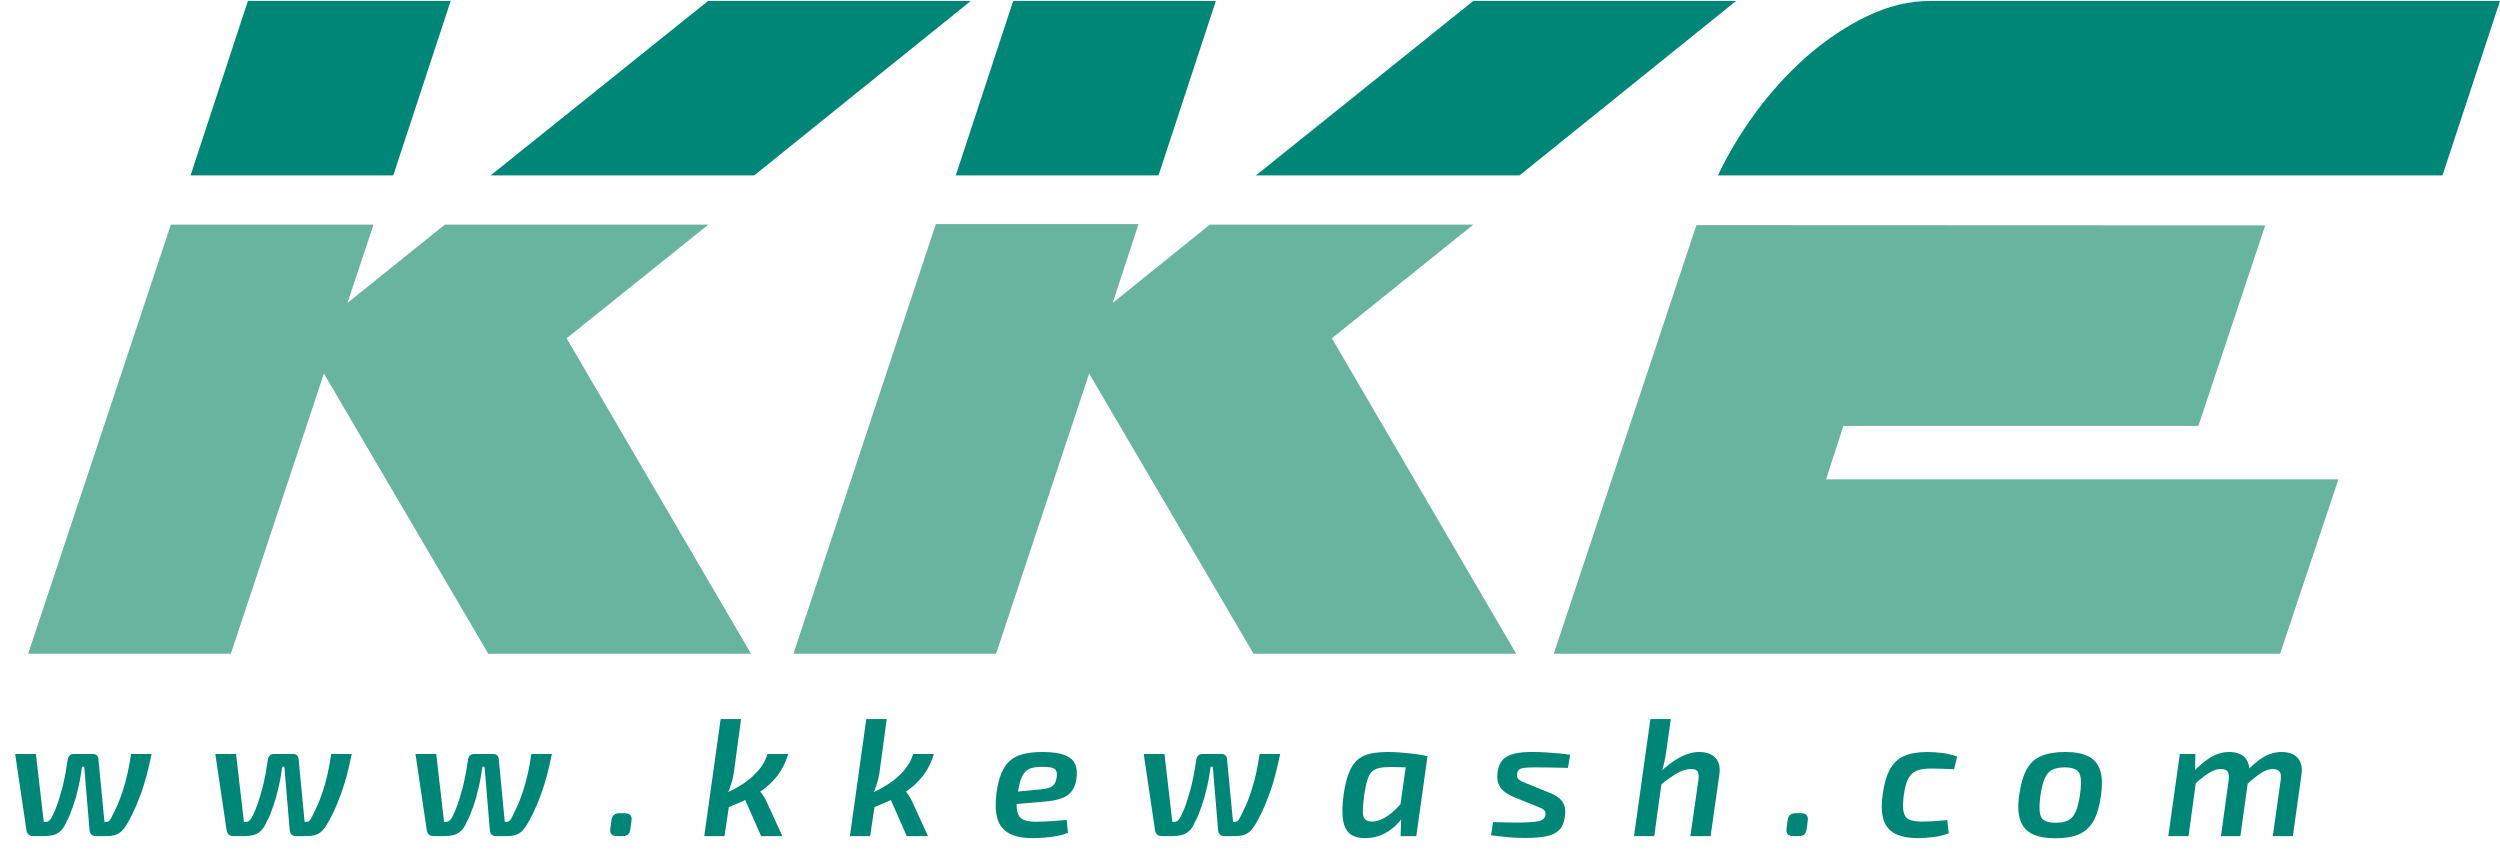
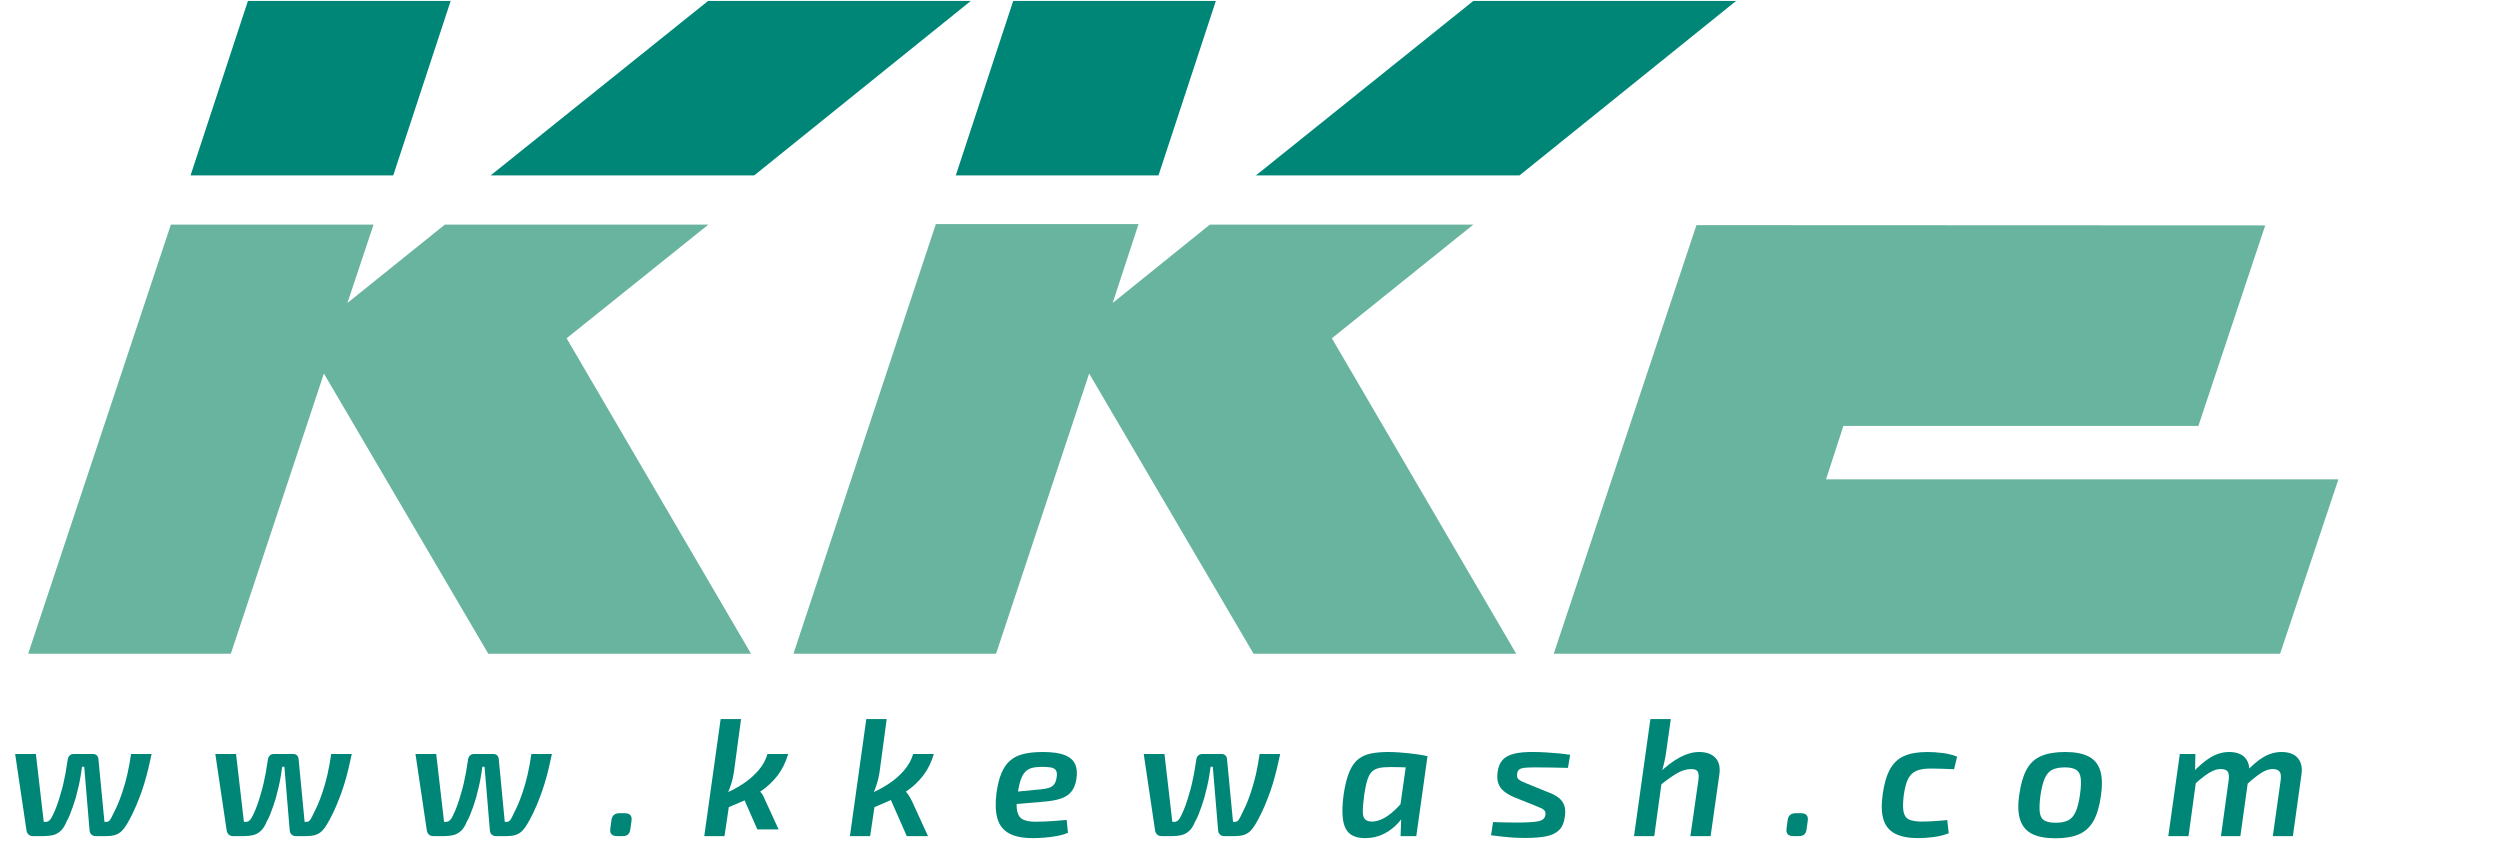
<svg xmlns="http://www.w3.org/2000/svg" version="1.1" id="Layer_1" x="0px" y="0px" width="897.007px" height="311.174px" viewBox="-783.582 -271.826 897.007 311.174" enable-background="new -783.582 -271.826 897.007 311.174" xml:space="preserve">
  <polygon fill="#008677" points="-694.626,-271.486 -621.885,-271.486 -642.49,-208.883 -715.216,-208.883 " />
  <polygon fill="#008677" points="-512.979,-208.883 -607.544,-208.883 -529.527,-271.486 -435.263,-271.486 " />
  <polygon fill="#008677" points="-420.042,-271.486 -347.333,-271.486 -367.915,-208.883 -440.648,-208.883 " />
  <polygon fill="#008677" points="-238.388,-208.883 -332.976,-208.883 -254.959,-271.486 -160.672,-271.486 " />
-   <path fill="#008677" d="M-167.183-208.883c3.533-7.518,8.039-15.047,13.547-22.581c5.539-7.533,11.68-14.252,18.415-20.177  c6.796-5.929,13.956-10.708,21.539-14.376c7.614-3.646,15.175-5.47,22.65-5.47h204.458l-20.645,62.604H-167.183L-167.183-208.883z" />
  <polygon fill="#69B49E" points="-514.106,-37.258 -608.377,-37.258 -667.363,-137.797 -700.766,-37.258 -773.476,-37.258   -722.275,-191.228 -649.557,-191.228 -658.93,-163.112 -623.984,-191.228 -529.427,-191.228 -580.281,-150.453 " />
  <polygon fill="#69B49E" points="-239.561,-37.258 -333.802,-37.258 -392.787,-137.797 -426.198,-37.258 -498.892,-37.258   -447.807,-191.421 -375.074,-191.421 -384.355,-163.112 -349.5,-191.228 -254.959,-191.228 -305.705,-150.453 " />
  <polygon fill="#69B49E" points="-128.394,-99.838 -122.169,-118.997 5.206,-118.997 29.198,-190.962 -174.89,-191.051   -226.099,-37.258 34.521,-37.258 55.443,-99.838 " />
  <g>
    <path fill="#008677" d="M-770.707-1.286l2.82,24.36h0.66c0.52,0,0.99-0.189,1.41-0.57c0.42-0.38,0.849-1.07,1.29-2.07   c0.44-0.879,0.89-1.95,1.35-3.21c0.459-1.26,0.91-2.67,1.35-4.23c0.36-1.2,0.68-2.39,0.96-3.57c0.279-1.179,0.549-2.479,0.81-3.9   c0.26-1.419,0.53-3.09,0.81-5.01c0.08-0.48,0.3-0.9,0.66-1.26c0.36-0.36,0.84-0.54,1.44-0.54h6.96c0.56,0,1.01,0.17,1.35,0.51   c0.339,0.34,0.529,0.771,0.57,1.29l2.16,22.561h0.66c0.56,0,1.02-0.26,1.38-0.78c0.36-0.52,0.699-1.159,1.02-1.92   c0.639-1.24,1.209-2.43,1.71-3.57c0.5-1.14,1.05-2.61,1.65-4.41c0.72-2.12,1.329-4.3,1.83-6.54c0.5-2.24,0.93-4.62,1.29-7.14h7.38   c-0.36,1.761-0.76,3.54-1.2,5.34c-0.44,1.8-0.92,3.561-1.44,5.28c-0.521,1.72-1.101,3.4-1.74,5.04c-0.72,1.92-1.491,3.73-2.31,5.43   c-0.82,1.7-1.551,3.07-2.19,4.11c-0.561,0.96-1.161,1.76-1.8,2.4c-0.64,0.64-1.4,1.109-2.28,1.409c-0.88,0.3-2.021,0.45-3.42,0.45   h-3.72c-0.6,0-1.101-0.189-1.5-0.57c-0.4-0.379-0.621-0.85-0.66-1.41l-1.92-22.919h-0.78c-0.12,0.88-0.28,1.95-0.48,3.21   c-0.201,1.26-0.46,2.58-0.78,3.96c-0.32,1.38-0.66,2.73-1.02,4.05c-0.32,1.041-0.66,2.091-1.02,3.15   c-0.36,1.06-0.73,2.05-1.11,2.969c-0.38,0.922-0.771,1.721-1.17,2.4c-0.6,1.48-1.311,2.59-2.13,3.33   c-0.82,0.74-1.721,1.23-2.7,1.471c-0.98,0.239-2.07,0.359-3.27,0.359h-4.02c-0.6,0-1.101-0.189-1.5-0.57   c-0.4-0.379-0.64-0.85-0.72-1.41l-4.08-27.479H-770.707z" />
    <path fill="#008677" d="M-698.887-1.286l2.82,24.36h0.66c0.52,0,0.99-0.189,1.41-0.57c0.42-0.38,0.849-1.07,1.29-2.07   c0.44-0.879,0.89-1.95,1.35-3.21c0.459-1.26,0.91-2.67,1.35-4.23c0.36-1.2,0.68-2.39,0.96-3.57c0.279-1.179,0.549-2.479,0.81-3.9   c0.26-1.419,0.53-3.09,0.81-5.01c0.08-0.48,0.3-0.9,0.66-1.26c0.36-0.36,0.84-0.54,1.44-0.54h6.96c0.56,0,1.01,0.17,1.35,0.51   c0.339,0.34,0.529,0.771,0.57,1.29l2.16,22.561h0.66c0.56,0,1.02-0.26,1.38-0.78c0.36-0.52,0.699-1.159,1.02-1.92   c0.639-1.24,1.209-2.43,1.71-3.57c0.5-1.14,1.05-2.61,1.65-4.41c0.72-2.12,1.329-4.3,1.83-6.54c0.5-2.24,0.93-4.62,1.29-7.14h7.38   c-0.36,1.761-0.76,3.54-1.2,5.34c-0.44,1.8-0.92,3.561-1.44,5.28c-0.521,1.72-1.101,3.4-1.74,5.04c-0.72,1.92-1.491,3.73-2.31,5.43   c-0.82,1.7-1.551,3.07-2.19,4.11c-0.561,0.96-1.161,1.76-1.8,2.4c-0.64,0.64-1.4,1.109-2.28,1.409c-0.88,0.3-2.021,0.45-3.42,0.45   h-3.72c-0.6,0-1.101-0.189-1.5-0.57c-0.4-0.379-0.621-0.85-0.66-1.41l-1.92-22.919h-0.78c-0.12,0.88-0.28,1.95-0.48,3.21   c-0.201,1.26-0.46,2.58-0.78,3.96c-0.32,1.38-0.66,2.73-1.02,4.05c-0.32,1.041-0.66,2.091-1.02,3.15   c-0.36,1.06-0.73,2.05-1.11,2.969c-0.38,0.922-0.771,1.721-1.17,2.4c-0.6,1.48-1.311,2.59-2.13,3.33   c-0.82,0.74-1.721,1.23-2.7,1.471c-0.98,0.239-2.07,0.359-3.27,0.359h-4.02c-0.6,0-1.101-0.189-1.5-0.57   c-0.4-0.379-0.64-0.85-0.72-1.41l-4.08-27.479H-698.887z" />
    <path fill="#008677" d="M-627.068-1.286l2.82,24.36h0.66c0.52,0,0.99-0.189,1.41-0.57c0.42-0.38,0.849-1.07,1.29-2.07   c0.44-0.879,0.89-1.95,1.35-3.21c0.459-1.26,0.91-2.67,1.35-4.23c0.36-1.2,0.68-2.39,0.96-3.57c0.279-1.179,0.549-2.479,0.81-3.9   c0.26-1.419,0.53-3.09,0.81-5.01c0.08-0.48,0.3-0.9,0.66-1.26c0.36-0.36,0.84-0.54,1.44-0.54h6.96c0.56,0,1.01,0.17,1.35,0.51   c0.339,0.34,0.529,0.771,0.57,1.29l2.16,22.561h0.66c0.56,0,1.02-0.26,1.38-0.78c0.36-0.52,0.699-1.159,1.02-1.92   c0.639-1.24,1.209-2.43,1.71-3.57c0.5-1.14,1.05-2.61,1.65-4.41c0.72-2.12,1.329-4.3,1.83-6.54c0.5-2.24,0.93-4.62,1.29-7.14h7.38   c-0.36,1.761-0.76,3.54-1.2,5.34c-0.44,1.8-0.92,3.561-1.44,5.28c-0.521,1.72-1.101,3.4-1.74,5.04c-0.72,1.92-1.491,3.73-2.31,5.43   c-0.82,1.7-1.551,3.07-2.19,4.11c-0.561,0.96-1.161,1.76-1.8,2.4c-0.64,0.64-1.4,1.109-2.28,1.409c-0.88,0.3-2.021,0.45-3.42,0.45   h-3.72c-0.6,0-1.101-0.189-1.5-0.57c-0.4-0.379-0.621-0.85-0.66-1.41l-1.92-22.919h-0.78c-0.12,0.88-0.28,1.95-0.48,3.21   c-0.201,1.26-0.46,2.58-0.78,3.96c-0.32,1.38-0.66,2.73-1.02,4.05c-0.32,1.041-0.66,2.091-1.02,3.15   c-0.36,1.06-0.73,2.05-1.11,2.969c-0.38,0.922-0.771,1.721-1.17,2.4c-0.6,1.48-1.311,2.59-2.13,3.33   c-0.82,0.74-1.721,1.23-2.7,1.471c-0.98,0.239-2.07,0.359-3.27,0.359h-4.02c-0.6,0-1.101-0.189-1.5-0.57   c-0.4-0.379-0.64-0.85-0.72-1.41l-4.08-27.479H-627.068z" />
    <path fill="#008677" d="M-559.448,19.954c0.919,0,1.59,0.22,2.01,0.66c0.42,0.441,0.57,1.121,0.45,2.041l-0.42,3.06   c-0.12,0.84-0.4,1.46-0.84,1.86c-0.441,0.4-1.101,0.6-1.98,0.6h-1.92c-1.88,0-2.7-0.9-2.46-2.7l0.42-3.12   c0.24-1.6,1.2-2.4,2.88-2.4H-559.448z" />
-     <path fill="#008677" d="M-517.688-13.826l-2.58,19.14c-0.201,1.32-0.48,2.57-0.84,3.75c-0.36,1.18-0.82,2.43-1.38,3.75   c0.08,0.681,0.18,1.431,0.3,2.25c0.12,0.82,0.18,1.55,0.18,2.19l-1.62,10.92h-7.26l5.88-42H-517.688z M-500.768-1.286   c-0.921,3.04-2.201,5.62-3.84,7.74c-1.641,2.121-3.52,3.911-5.64,5.37c-2.121,1.461-4.331,2.7-6.63,3.72   c-2.3,1.02-4.49,1.95-6.57,2.79l-0.6-5.22c2.4-0.96,4.689-2.149,6.87-3.57c2.18-1.419,4.07-3.05,5.67-4.89   c1.6-1.839,2.7-3.819,3.3-5.94H-500.768z M-511.868,11.194c0.759,0.64,1.41,1.36,1.95,2.16c0.54,0.8,0.99,1.6,1.35,2.4l5.7,12.42   h-7.62l-6.6-15L-511.868,11.194z" />
+     <path fill="#008677" d="M-517.688-13.826l-2.58,19.14c-0.201,1.32-0.48,2.57-0.84,3.75c-0.36,1.18-0.82,2.43-1.38,3.75   c0.08,0.681,0.18,1.431,0.3,2.25c0.12,0.82,0.18,1.55,0.18,2.19l-1.62,10.92h-7.26l5.88-42H-517.688z M-500.768-1.286   c-0.921,3.04-2.201,5.62-3.84,7.74c-1.641,2.121-3.52,3.911-5.64,5.37c-2.121,1.461-4.331,2.7-6.63,3.72   c-2.3,1.02-4.49,1.95-6.57,2.79l-0.6-5.22c2.4-0.96,4.689-2.149,6.87-3.57c2.18-1.419,4.07-3.05,5.67-4.89   c1.6-1.839,2.7-3.819,3.3-5.94H-500.768z M-511.868,11.194c0.759,0.64,1.41,1.36,1.95,2.16l5.7,12.42   h-7.62l-6.6-15L-511.868,11.194z" />
    <path fill="#008677" d="M-465.429-13.826l-2.58,19.14c-0.201,1.32-0.48,2.57-0.84,3.75c-0.36,1.18-0.82,2.43-1.38,3.75   c0.08,0.681,0.18,1.431,0.3,2.25c0.12,0.82,0.18,1.55,0.18,2.19l-1.62,10.92h-7.26l5.88-42H-465.429z M-448.509-1.286   c-0.921,3.04-2.201,5.62-3.84,7.74c-1.641,2.121-3.52,3.911-5.64,5.37c-2.121,1.461-4.331,2.7-6.63,3.72   c-2.3,1.02-4.49,1.95-6.57,2.79l-0.6-5.22c2.4-0.96,4.689-2.149,6.87-3.57c2.18-1.419,4.07-3.05,5.67-4.89   c1.6-1.839,2.7-3.819,3.3-5.94H-448.509z M-459.609,11.194c0.759,0.64,1.41,1.36,1.95,2.16c0.54,0.8,0.99,1.6,1.35,2.4l5.7,12.42   h-7.62l-6.6-15L-459.609,11.194z" />
    <path fill="#008677" d="M-409.448-2.006c3.399,0,6.03,0.371,7.89,1.11c1.86,0.74,3.109,1.84,3.75,3.3   c0.639,1.46,0.78,3.27,0.42,5.43c-0.321,1.88-0.93,3.36-1.83,4.44s-2.14,1.89-3.72,2.43c-1.581,0.54-3.59,0.911-6.03,1.11   l-14.76,1.26l0.66-4.44l13.08-1.26c1.2-0.12,2.169-0.31,2.91-0.57c0.74-0.26,1.32-0.669,1.74-1.23c0.42-0.56,0.71-1.359,0.87-2.4   c0.2-1.16,0.12-2.02-0.24-2.58c-0.36-0.56-0.96-0.909-1.8-1.05c-0.84-0.14-1.96-0.21-3.36-0.21c-1.36,0-2.52,0.13-3.48,0.39   c-0.96,0.261-1.761,0.73-2.4,1.41c-0.641,0.681-1.17,1.63-1.59,2.85c-0.42,1.221-0.79,2.83-1.11,4.83   c-0.44,2.88-0.49,5.05-0.15,6.51c0.339,1.461,1.059,2.44,2.16,2.94c1.1,0.501,2.57,0.75,4.41,0.75c1,0,2.16-0.029,3.48-0.09   c1.32-0.061,2.649-0.14,3.99-0.24c1.339-0.1,2.569-0.21,3.69-0.33l0.48,4.62c-1.08,0.479-2.37,0.86-3.87,1.14s-3,0.48-4.5,0.601   s-2.91,0.181-4.23,0.181c-3.681,0-6.55-0.581-8.61-1.74c-2.061-1.16-3.431-2.93-4.11-5.311c-0.68-2.379-0.8-5.37-0.36-8.97   c0.399-2.96,1.01-5.41,1.83-7.35c0.819-1.94,1.89-3.459,3.21-4.56c1.32-1.1,2.94-1.87,4.86-2.31   C-414.248-1.786-412.009-2.006-409.448-2.006z" />
    <path fill="#008677" d="M-365.769-1.286l2.82,24.36h0.66c0.52,0,0.99-0.189,1.41-0.57c0.42-0.38,0.849-1.07,1.29-2.07   c0.44-0.879,0.89-1.95,1.35-3.21c0.459-1.26,0.91-2.67,1.35-4.23c0.36-1.2,0.68-2.39,0.96-3.57c0.279-1.179,0.549-2.479,0.81-3.9   c0.26-1.419,0.53-3.09,0.81-5.01c0.08-0.48,0.3-0.9,0.66-1.26c0.36-0.36,0.84-0.54,1.44-0.54h6.96c0.56,0,1.01,0.17,1.35,0.51   c0.339,0.34,0.529,0.771,0.57,1.29l2.16,22.561h0.66c0.56,0,1.02-0.26,1.38-0.78c0.36-0.52,0.699-1.159,1.02-1.92   c0.639-1.24,1.209-2.43,1.71-3.57c0.5-1.14,1.05-2.61,1.65-4.41c0.72-2.12,1.329-4.3,1.83-6.54c0.5-2.24,0.93-4.62,1.29-7.14h7.38   c-0.36,1.761-0.76,3.54-1.2,5.34c-0.44,1.8-0.92,3.561-1.44,5.28c-0.521,1.72-1.101,3.4-1.74,5.04c-0.72,1.92-1.491,3.73-2.31,5.43   c-0.82,1.7-1.551,3.07-2.19,4.11c-0.561,0.96-1.161,1.76-1.8,2.4c-0.64,0.64-1.4,1.109-2.28,1.409c-0.88,0.3-2.021,0.45-3.42,0.45   h-3.72c-0.6,0-1.101-0.189-1.5-0.57c-0.4-0.379-0.621-0.85-0.66-1.41l-1.92-22.919h-0.78c-0.12,0.88-0.28,1.95-0.48,3.21   c-0.201,1.26-0.46,2.58-0.78,3.96c-0.32,1.38-0.66,2.73-1.02,4.05c-0.32,1.041-0.66,2.091-1.02,3.15   c-0.36,1.06-0.73,2.05-1.11,2.969c-0.38,0.922-0.771,1.721-1.17,2.4c-0.6,1.48-1.311,2.59-2.13,3.33   c-0.82,0.74-1.721,1.23-2.7,1.471c-0.98,0.239-2.07,0.359-3.27,0.359h-4.02c-0.6,0-1.101-0.189-1.5-0.57   c-0.4-0.379-0.64-0.85-0.72-1.41l-4.08-27.479H-365.769z" />
    <path fill="#008677" d="M-285.369-2.006c1.04,0,2.19,0.041,3.45,0.12c1.26,0.081,2.529,0.19,3.81,0.33   c1.28,0.141,2.51,0.3,3.69,0.48c1.18,0.18,2.19,0.37,3.03,0.57l-4.44,4.14c-1.84-0.08-3.51-0.14-5.01-0.18   c-1.5-0.039-2.79-0.06-3.87-0.06c-1.6,0-2.931,0.11-3.99,0.33c-1.061,0.221-1.93,0.66-2.61,1.32c-0.681,0.66-1.23,1.641-1.65,2.94   c-0.42,1.3-0.79,3.03-1.11,5.19c-0.36,2.68-0.54,4.72-0.54,6.12c0,1.4,0.279,2.36,0.84,2.88c0.56,0.521,1.419,0.779,2.58,0.779   c1.24-0.039,2.5-0.379,3.78-1.02c1.28-0.639,2.58-1.56,3.9-2.76s2.64-2.6,3.96-4.2l1.32,2.7c-0.88,2.121-2.08,4.02-3.6,5.7   c-1.521,1.68-3.261,3.011-5.22,3.989c-1.96,0.98-4.101,1.49-6.42,1.531c-2.48,0.039-4.39-0.471-5.73-1.531   c-1.341-1.059-2.181-2.779-2.52-5.16c-0.34-2.379-0.25-5.449,0.27-9.209c0.52-3.36,1.22-6.049,2.1-8.07   c0.879-2.02,1.98-3.52,3.3-4.5c1.32-0.979,2.87-1.629,4.65-1.95C-289.62-1.846-287.61-2.006-285.369-2.006z M-278.59-0.806l7.2,0.3   l-4.02,28.68h-5.64l0.24-6.779l-0.84-0.66L-278.59-0.806z" />
    <path fill="#008677" d="M-233.35-2.006c1.44,0,2.959,0.051,4.56,0.15c1.599,0.1,3.14,0.22,4.62,0.36   c1.479,0.141,2.8,0.31,3.96,0.51l-0.78,4.68c-1.88-0.04-3.76-0.08-5.64-0.12c-1.88-0.039-3.84-0.06-5.88-0.06   c-1.6,0-2.871,0.041-3.81,0.12c-0.94,0.081-1.641,0.28-2.1,0.6c-0.46,0.321-0.73,0.84-0.81,1.56c-0.161,0.96,0.049,1.66,0.63,2.1   c0.579,0.44,1.49,0.9,2.73,1.38l7.68,3.12c1.56,0.561,2.82,1.21,3.78,1.95c0.96,0.741,1.64,1.641,2.04,2.7   c0.399,1.06,0.5,2.37,0.3,3.93c-0.28,2.32-1.01,4.03-2.19,5.13c-1.18,1.102-2.77,1.83-4.77,2.19c-2,0.36-4.4,0.54-7.2,0.54   c-1.68,0-3.141-0.041-4.38-0.12c-1.24-0.081-2.47-0.19-3.69-0.33c-1.221-0.141-2.65-0.31-4.29-0.51l0.72-4.74   c0.84,0.04,1.8,0.07,2.88,0.09c1.08,0.021,2.21,0.04,3.39,0.06c1.179,0.021,2.289,0.031,3.33,0.031   c2.359-0.04,4.17-0.13,5.43-0.271c1.26-0.14,2.169-0.399,2.73-0.78c0.56-0.379,0.9-0.93,1.02-1.65c0.08-0.639,0-1.14-0.24-1.5   c-0.24-0.36-0.641-0.669-1.2-0.93c-0.561-0.259-1.3-0.57-2.22-0.93l-7.62-3.06c-1.48-0.639-2.7-1.359-3.66-2.16   c-0.96-0.799-1.62-1.76-1.98-2.88c-0.36-1.119-0.44-2.419-0.24-3.9c0.24-1.88,0.84-3.35,1.8-4.41c0.96-1.059,2.36-1.809,4.2-2.25   C-238.41-1.846-236.11-2.045-233.35-2.006z" />
    <path fill="#008677" d="M-184.091-13.826l-1.56,11.04c-0.201,1.761-0.521,3.5-0.96,5.22c-0.441,1.721-0.84,3.081-1.2,4.08   l0.66,0.72l-2.88,20.94h-7.26l5.88-42H-184.091z M-173.951-2.006c2.6,0,4.56,0.701,5.88,2.1c1.32,1.401,1.78,3.441,1.38,6.12   l-3.12,21.96h-7.26l2.88-20.04c0.2-1.56,0.109-2.619-0.27-3.18c-0.381-0.56-1.15-0.84-2.31-0.84c-1.641,0-3.311,0.49-5.01,1.47   c-1.701,0.98-3.75,2.43-6.15,4.35l-0.6-4.2c2.72-2.6,5.28-4.54,7.68-5.82C-178.451-1.366-176.151-2.006-173.951-2.006z" />
    <path fill="#008677" d="M-137.411,19.954c0.919,0,1.59,0.22,2.01,0.66c0.42,0.441,0.57,1.121,0.45,2.041l-0.42,3.06   c-0.12,0.84-0.4,1.46-0.84,1.86c-0.441,0.4-1.101,0.6-1.98,0.6h-1.92c-1.88,0-2.7-0.9-2.46-2.7l0.42-3.12   c0.24-1.6,1.2-2.4,2.88-2.4H-137.411z" />
    <path fill="#008677" d="M-91.991-2.006c1.64,0,3.44,0.12,5.4,0.36c1.959,0.24,3.7,0.681,5.22,1.32l-1.08,4.5   c-1.56-0.08-3.12-0.14-4.68-0.18c-1.56-0.039-2.84-0.06-3.84-0.06c-2.04,0-3.7,0.27-4.98,0.81c-1.281,0.54-2.271,1.491-2.97,2.85   c-0.701,1.36-1.23,3.34-1.59,5.94c-0.32,2.601-0.34,4.581-0.06,5.94c0.279,1.36,0.95,2.28,2.01,2.761   c1.059,0.479,2.57,0.719,4.53,0.719c0.68,0,1.52-0.02,2.52-0.059c1-0.04,2.08-0.1,3.24-0.181c1.16-0.079,2.28-0.181,3.36-0.3   l0.54,4.74c-1.641,0.64-3.43,1.089-5.37,1.35c-1.94,0.26-3.81,0.391-5.61,0.391c-3.4,0-6.141-0.531-8.22-1.591   c-2.08-1.06-3.48-2.739-4.2-5.04c-0.72-2.299-0.82-5.33-0.3-9.09c0.52-3.72,1.38-6.69,2.58-8.91c1.2-2.22,2.88-3.819,5.04-4.8   C-98.291-1.516-95.471-2.006-91.991-2.006z" />
    <path fill="#008677" d="M-42.611-2.006c3.48,0,6.26,0.521,8.34,1.56c2.079,1.041,3.489,2.71,4.23,5.01   c0.74,2.3,0.83,5.37,0.27,9.21c-0.521,3.72-1.401,6.69-2.64,8.91c-1.24,2.221-2.96,3.82-5.16,4.801   c-2.2,0.979-5.04,1.469-8.52,1.469s-6.26-0.52-8.34-1.559c-2.08-1.041-3.51-2.71-4.29-5.011c-0.78-2.3-0.891-5.349-0.33-9.15   c0.52-3.72,1.39-6.699,2.61-8.94c1.22-2.24,2.949-3.85,5.19-4.83C-49.011-1.516-46.131-2.006-42.611-2.006z M-42.671,3.514   c-1.881,0-3.39,0.28-4.53,0.84c-1.14,0.561-2.04,1.581-2.7,3.06c-0.66,1.48-1.191,3.6-1.59,6.36c-0.32,2.52-0.39,4.48-0.21,5.88   c0.18,1.401,0.729,2.37,1.65,2.911c0.92,0.539,2.28,0.81,4.08,0.81c1.839,0,3.33-0.29,4.47-0.87c1.14-0.58,2.04-1.62,2.7-3.12   c0.66-1.5,1.17-3.549,1.53-6.15c0.36-2.6,0.439-4.59,0.24-5.97c-0.201-1.38-0.75-2.349-1.65-2.91   C-39.581,3.794-40.911,3.514-42.671,3.514z" />
    <path fill="#008677" d="M4.128-1.286l-0.12,7.14l0.6,0.84l-2.94,21.48h-7.26l4.14-29.46H4.128z M16.248-2.006   c2.64,0,4.58,0.73,5.82,2.19c1.239,1.461,1.659,3.471,1.26,6.03l-3.06,21.96h-6.96l2.76-20.04c0.2-1.44,0.09-2.469-0.33-3.09   c-0.42-0.62-1.251-0.93-2.49-0.93c-0.88,0-1.77,0.19-2.67,0.57c-0.9,0.381-1.911,0.981-3.03,1.8c-1.121,0.82-2.481,1.95-4.08,3.39   l-0.66-4.14c2.479-2.679,4.779-4.64,6.9-5.88C11.828-1.386,14.008-2.006,16.248-2.006z M35.029-2.006c2.679,0,4.64,0.741,5.88,2.22   c1.239,1.48,1.659,3.48,1.26,6l-3.06,21.96h-7.2l2.82-20.04c0.2-1.56,0.05-2.619-0.45-3.18c-0.501-0.56-1.311-0.84-2.43-0.84   c-0.801,0-1.63,0.18-2.49,0.54c-0.86,0.36-1.851,0.951-2.97,1.77c-1.12,0.82-2.46,1.95-4.02,3.39l-0.66-4.08   c2.48-2.72,4.76-4.689,6.84-5.91C30.628-1.396,32.788-2.006,35.029-2.006z" />
  </g>
</svg>